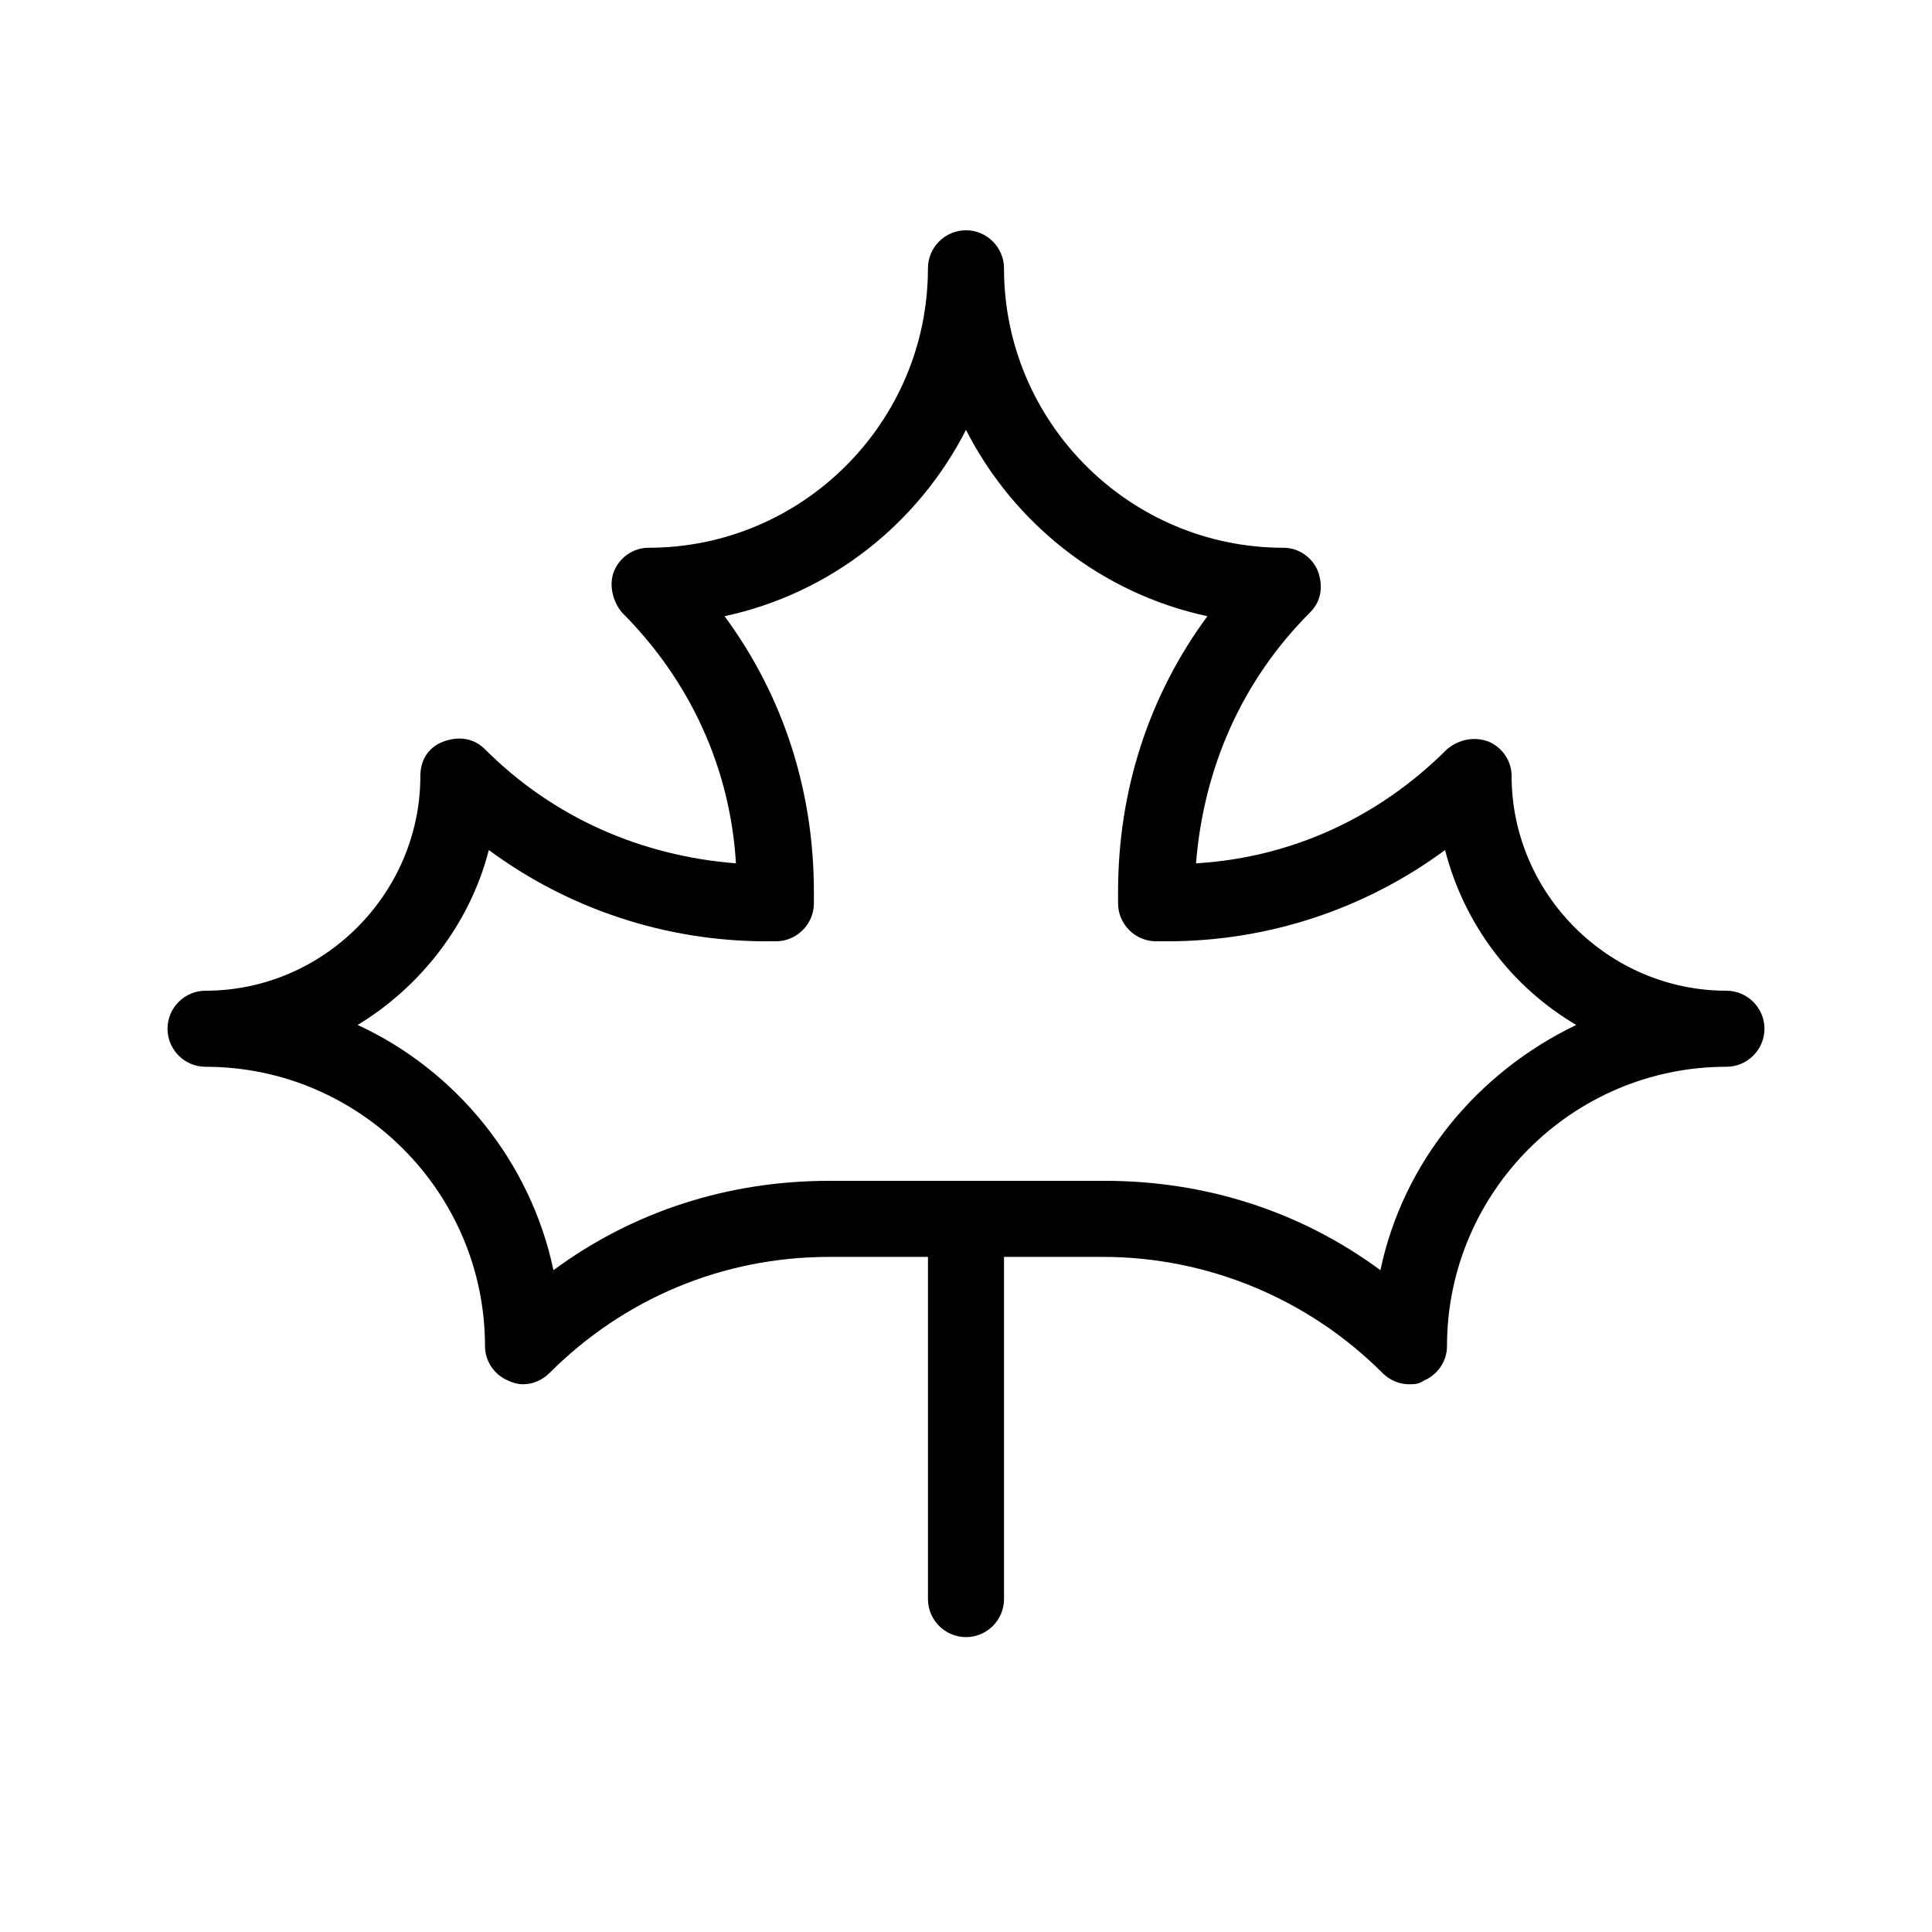
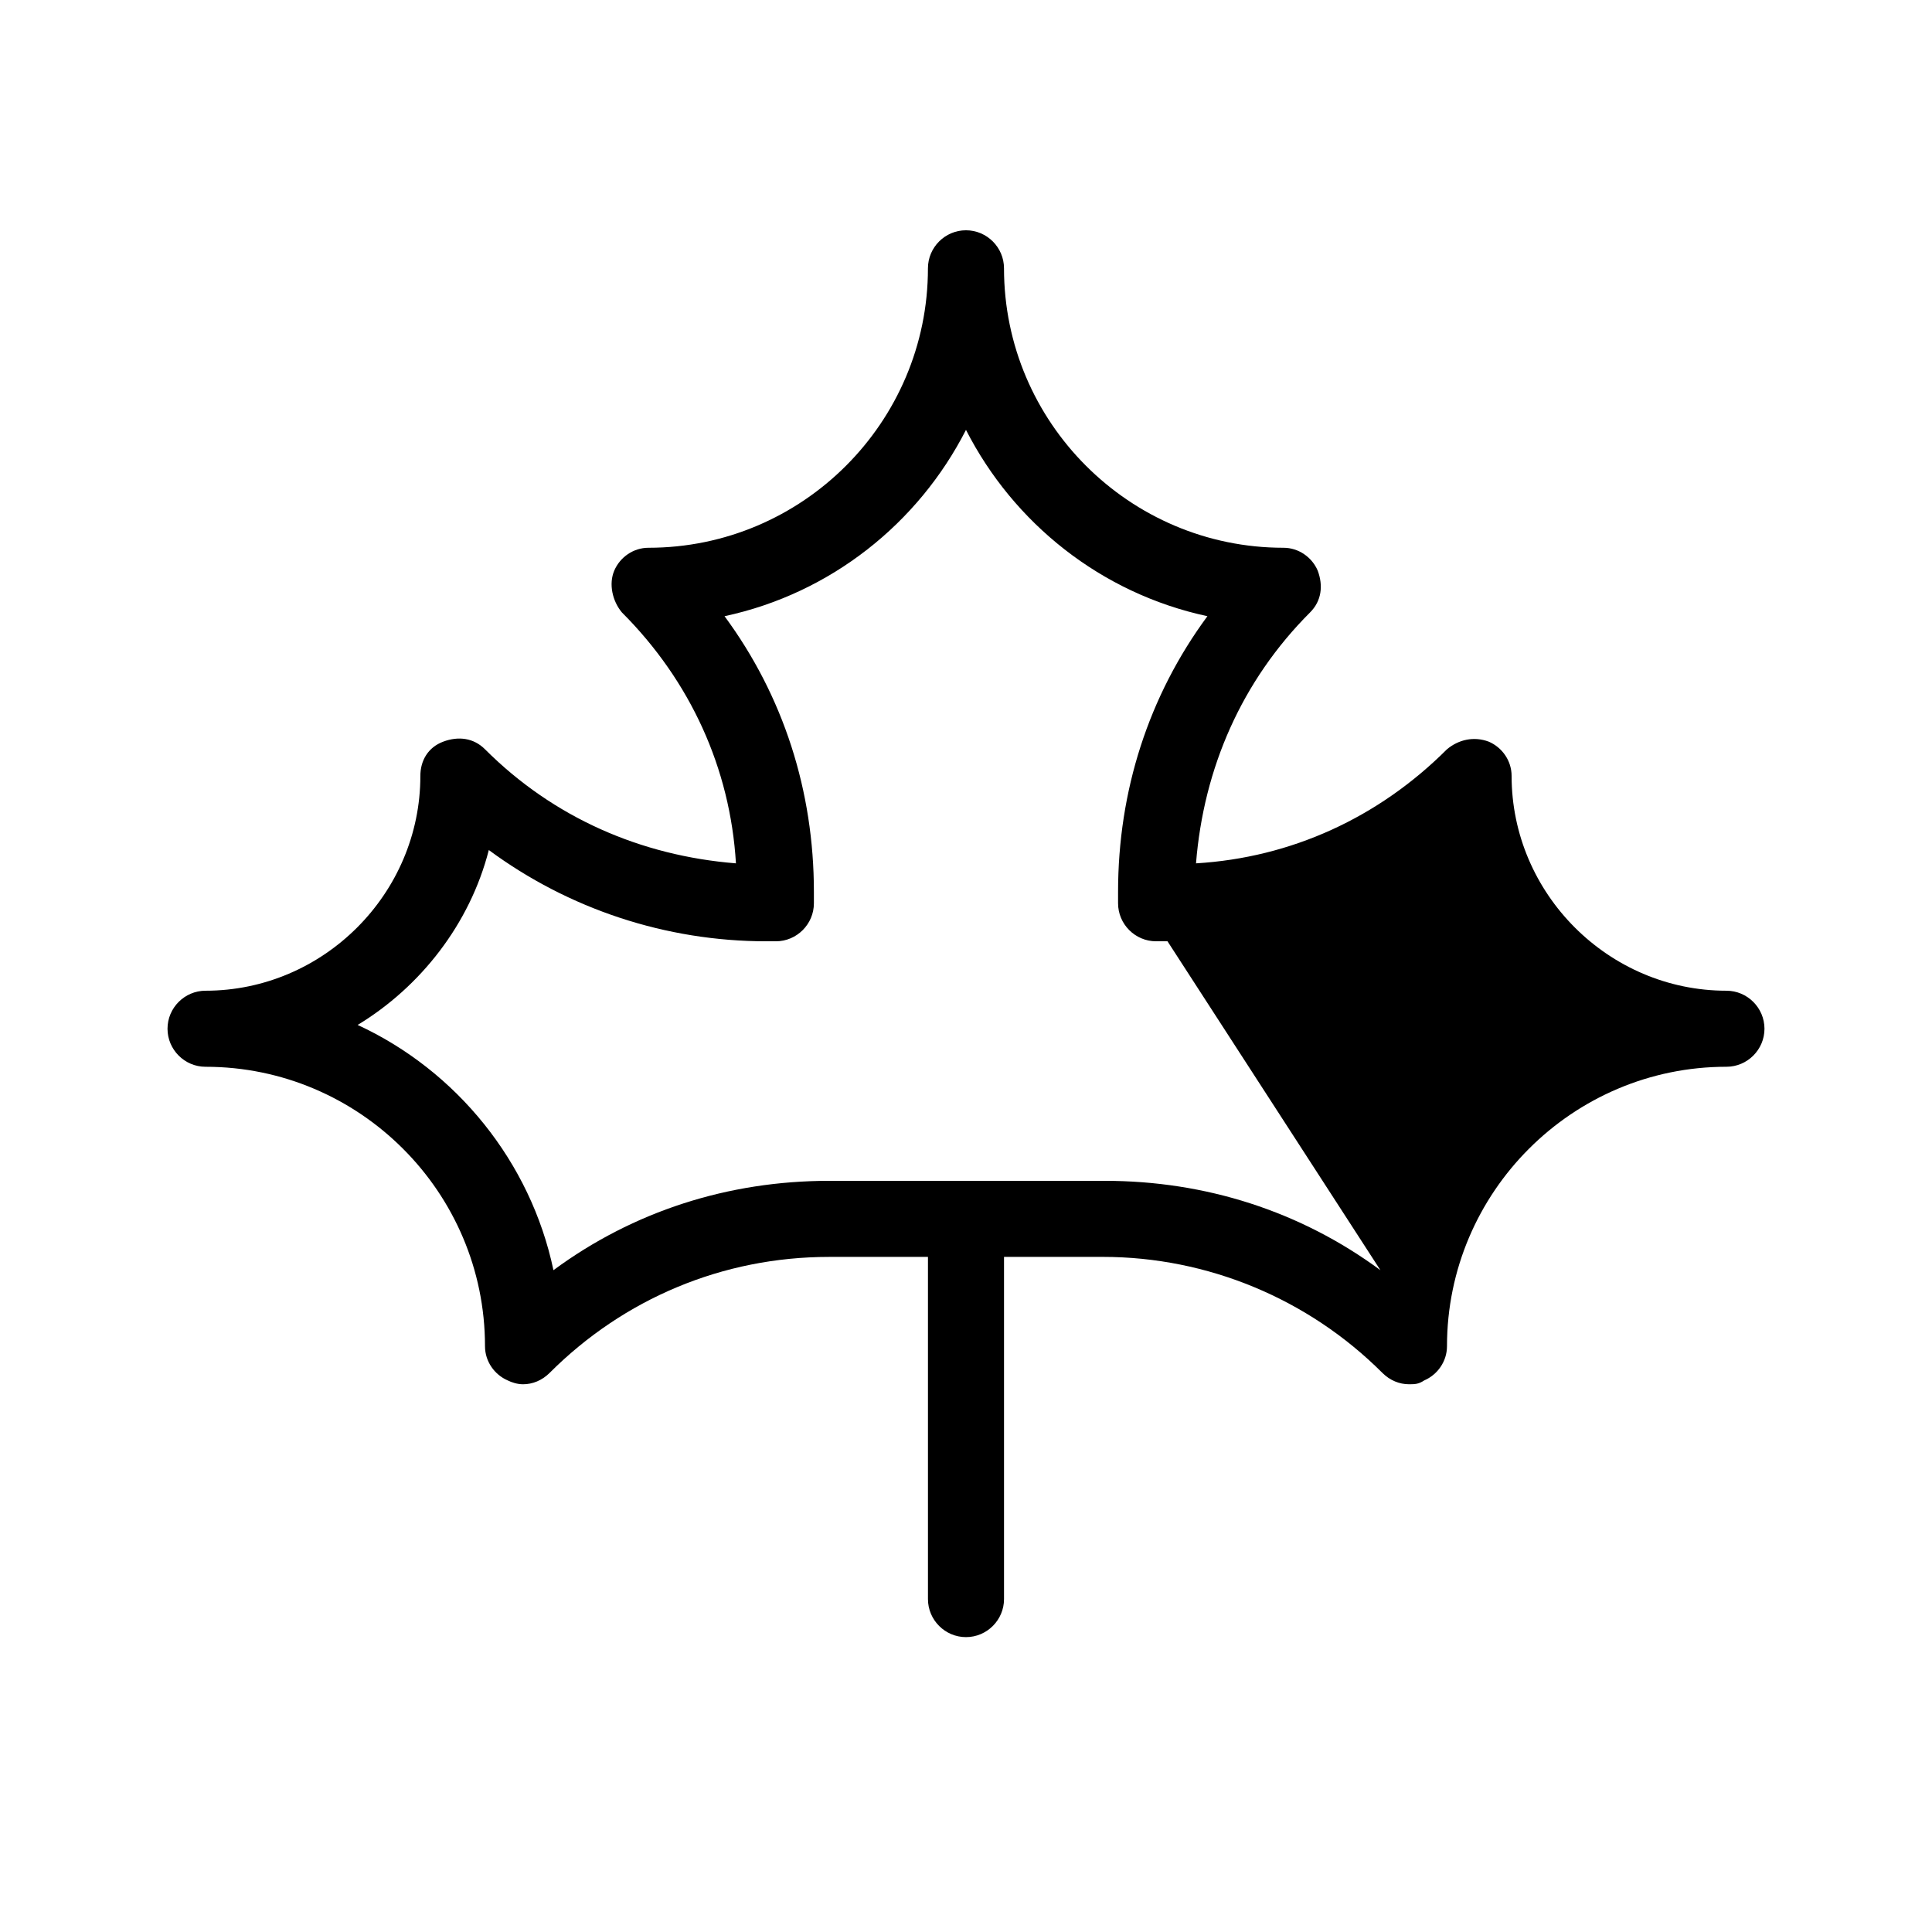
<svg xmlns="http://www.w3.org/2000/svg" fill="#000000" width="800px" height="800px" version="1.1" viewBox="144 144 512 512">
-   <path d="m601.52 406.55c-31.234 0-56.93-25.695-56.93-56.93 0-4.031-2.519-7.559-6.047-9.07-4.031-1.512-8.062-0.504-11.082 2.016-18.137 18.137-41.312 28.719-66.504 30.23 2.016-25.191 12.09-48.367 30.23-66.504 3.023-3.023 3.527-7.055 2.016-11.082-1.512-3.527-5.039-6.047-9.07-6.047-40.812 0-74.062-33.25-74.062-74.059 0-5.543-4.535-10.078-10.078-10.078-5.543 0-10.078 4.535-10.078 10.078 0.004 40.809-33.246 74.059-74.055 74.059-4.031 0-7.559 2.519-9.07 6.047-1.512 3.527-0.504 8.062 2.016 11.082 18.137 18.137 28.719 41.312 30.23 66.504-25.191-2.016-48.367-12.09-66.504-30.23-3.023-3.023-7.055-3.527-11.082-2.016-4.031 1.512-6.047 5.039-6.047 9.07 0 31.234-25.695 56.93-56.93 56.93-5.543 0-10.078 4.535-10.078 10.078s4.535 10.078 10.078 10.078c40.809 0 74.059 33.25 74.059 74.059 0 4.031 2.519 7.559 6.047 9.07 1.008 0.504 2.519 1.008 4.031 1.008 2.519 0 5.039-1.008 7.055-3.023 19.648-19.648 45.848-30.73 74.059-30.73l26.195-0.004v90.688c0 5.543 4.535 10.078 10.078 10.078s10.078-4.535 10.078-10.078v-90.688h26.199c27.711 0 54.41 11.082 74.059 30.73 2.016 2.016 4.535 3.023 7.055 3.023 1.512 0 2.519 0 4.031-1.008 3.527-1.512 6.047-5.039 6.047-9.07 0-40.809 33.25-74.059 74.059-74.059 5.543 0 10.078-4.535 10.078-10.078-0.008-5.539-4.543-10.074-10.082-10.074zm-91.695 74.062c-21.16-15.617-46.352-23.68-73.051-23.68h-73.051c-26.703 0-51.891 8.062-73.051 23.68-6.047-28.719-25.695-52.898-51.891-64.992 16.625-10.078 29.727-26.703 34.762-46.352 21.16 15.617 46.855 24.184 73.555 24.184h2.516c5.543 0 10.078-4.535 10.078-10.078v-3.023c0-26.703-8.062-51.891-23.68-73.051 28.215-6.047 51.387-24.688 63.984-49.375 12.594 24.688 35.77 43.328 63.984 49.375-15.617 21.16-23.68 46.352-23.68 73.051v3.023c0 5.543 4.535 10.078 10.078 10.078h3.023c26.703 0 52.395-8.566 73.555-24.184 5.039 19.648 17.633 36.273 34.762 46.352-26.199 12.594-45.848 36.273-51.895 64.992z" />
+   <path d="m601.52 406.55c-31.234 0-56.93-25.695-56.93-56.93 0-4.031-2.519-7.559-6.047-9.07-4.031-1.512-8.062-0.504-11.082 2.016-18.137 18.137-41.312 28.719-66.504 30.23 2.016-25.191 12.09-48.367 30.23-66.504 3.023-3.023 3.527-7.055 2.016-11.082-1.512-3.527-5.039-6.047-9.07-6.047-40.812 0-74.062-33.25-74.062-74.059 0-5.543-4.535-10.078-10.078-10.078-5.543 0-10.078 4.535-10.078 10.078 0.004 40.809-33.246 74.059-74.055 74.059-4.031 0-7.559 2.519-9.07 6.047-1.512 3.527-0.504 8.062 2.016 11.082 18.137 18.137 28.719 41.312 30.23 66.504-25.191-2.016-48.367-12.09-66.504-30.23-3.023-3.023-7.055-3.527-11.082-2.016-4.031 1.512-6.047 5.039-6.047 9.07 0 31.234-25.695 56.93-56.93 56.93-5.543 0-10.078 4.535-10.078 10.078s4.535 10.078 10.078 10.078c40.809 0 74.059 33.25 74.059 74.059 0 4.031 2.519 7.559 6.047 9.07 1.008 0.504 2.519 1.008 4.031 1.008 2.519 0 5.039-1.008 7.055-3.023 19.648-19.648 45.848-30.73 74.059-30.73l26.195-0.004v90.688c0 5.543 4.535 10.078 10.078 10.078s10.078-4.535 10.078-10.078v-90.688h26.199c27.711 0 54.41 11.082 74.059 30.73 2.016 2.016 4.535 3.023 7.055 3.023 1.512 0 2.519 0 4.031-1.008 3.527-1.512 6.047-5.039 6.047-9.07 0-40.809 33.25-74.059 74.059-74.059 5.543 0 10.078-4.535 10.078-10.078-0.008-5.539-4.543-10.074-10.082-10.074zm-91.695 74.062c-21.16-15.617-46.352-23.68-73.051-23.68h-73.051c-26.703 0-51.891 8.062-73.051 23.68-6.047-28.719-25.695-52.898-51.891-64.992 16.625-10.078 29.727-26.703 34.762-46.352 21.16 15.617 46.855 24.184 73.555 24.184h2.516c5.543 0 10.078-4.535 10.078-10.078v-3.023c0-26.703-8.062-51.891-23.68-73.051 28.215-6.047 51.387-24.688 63.984-49.375 12.594 24.688 35.77 43.328 63.984 49.375-15.617 21.16-23.68 46.352-23.68 73.051v3.023c0 5.543 4.535 10.078 10.078 10.078h3.023z" />
</svg>